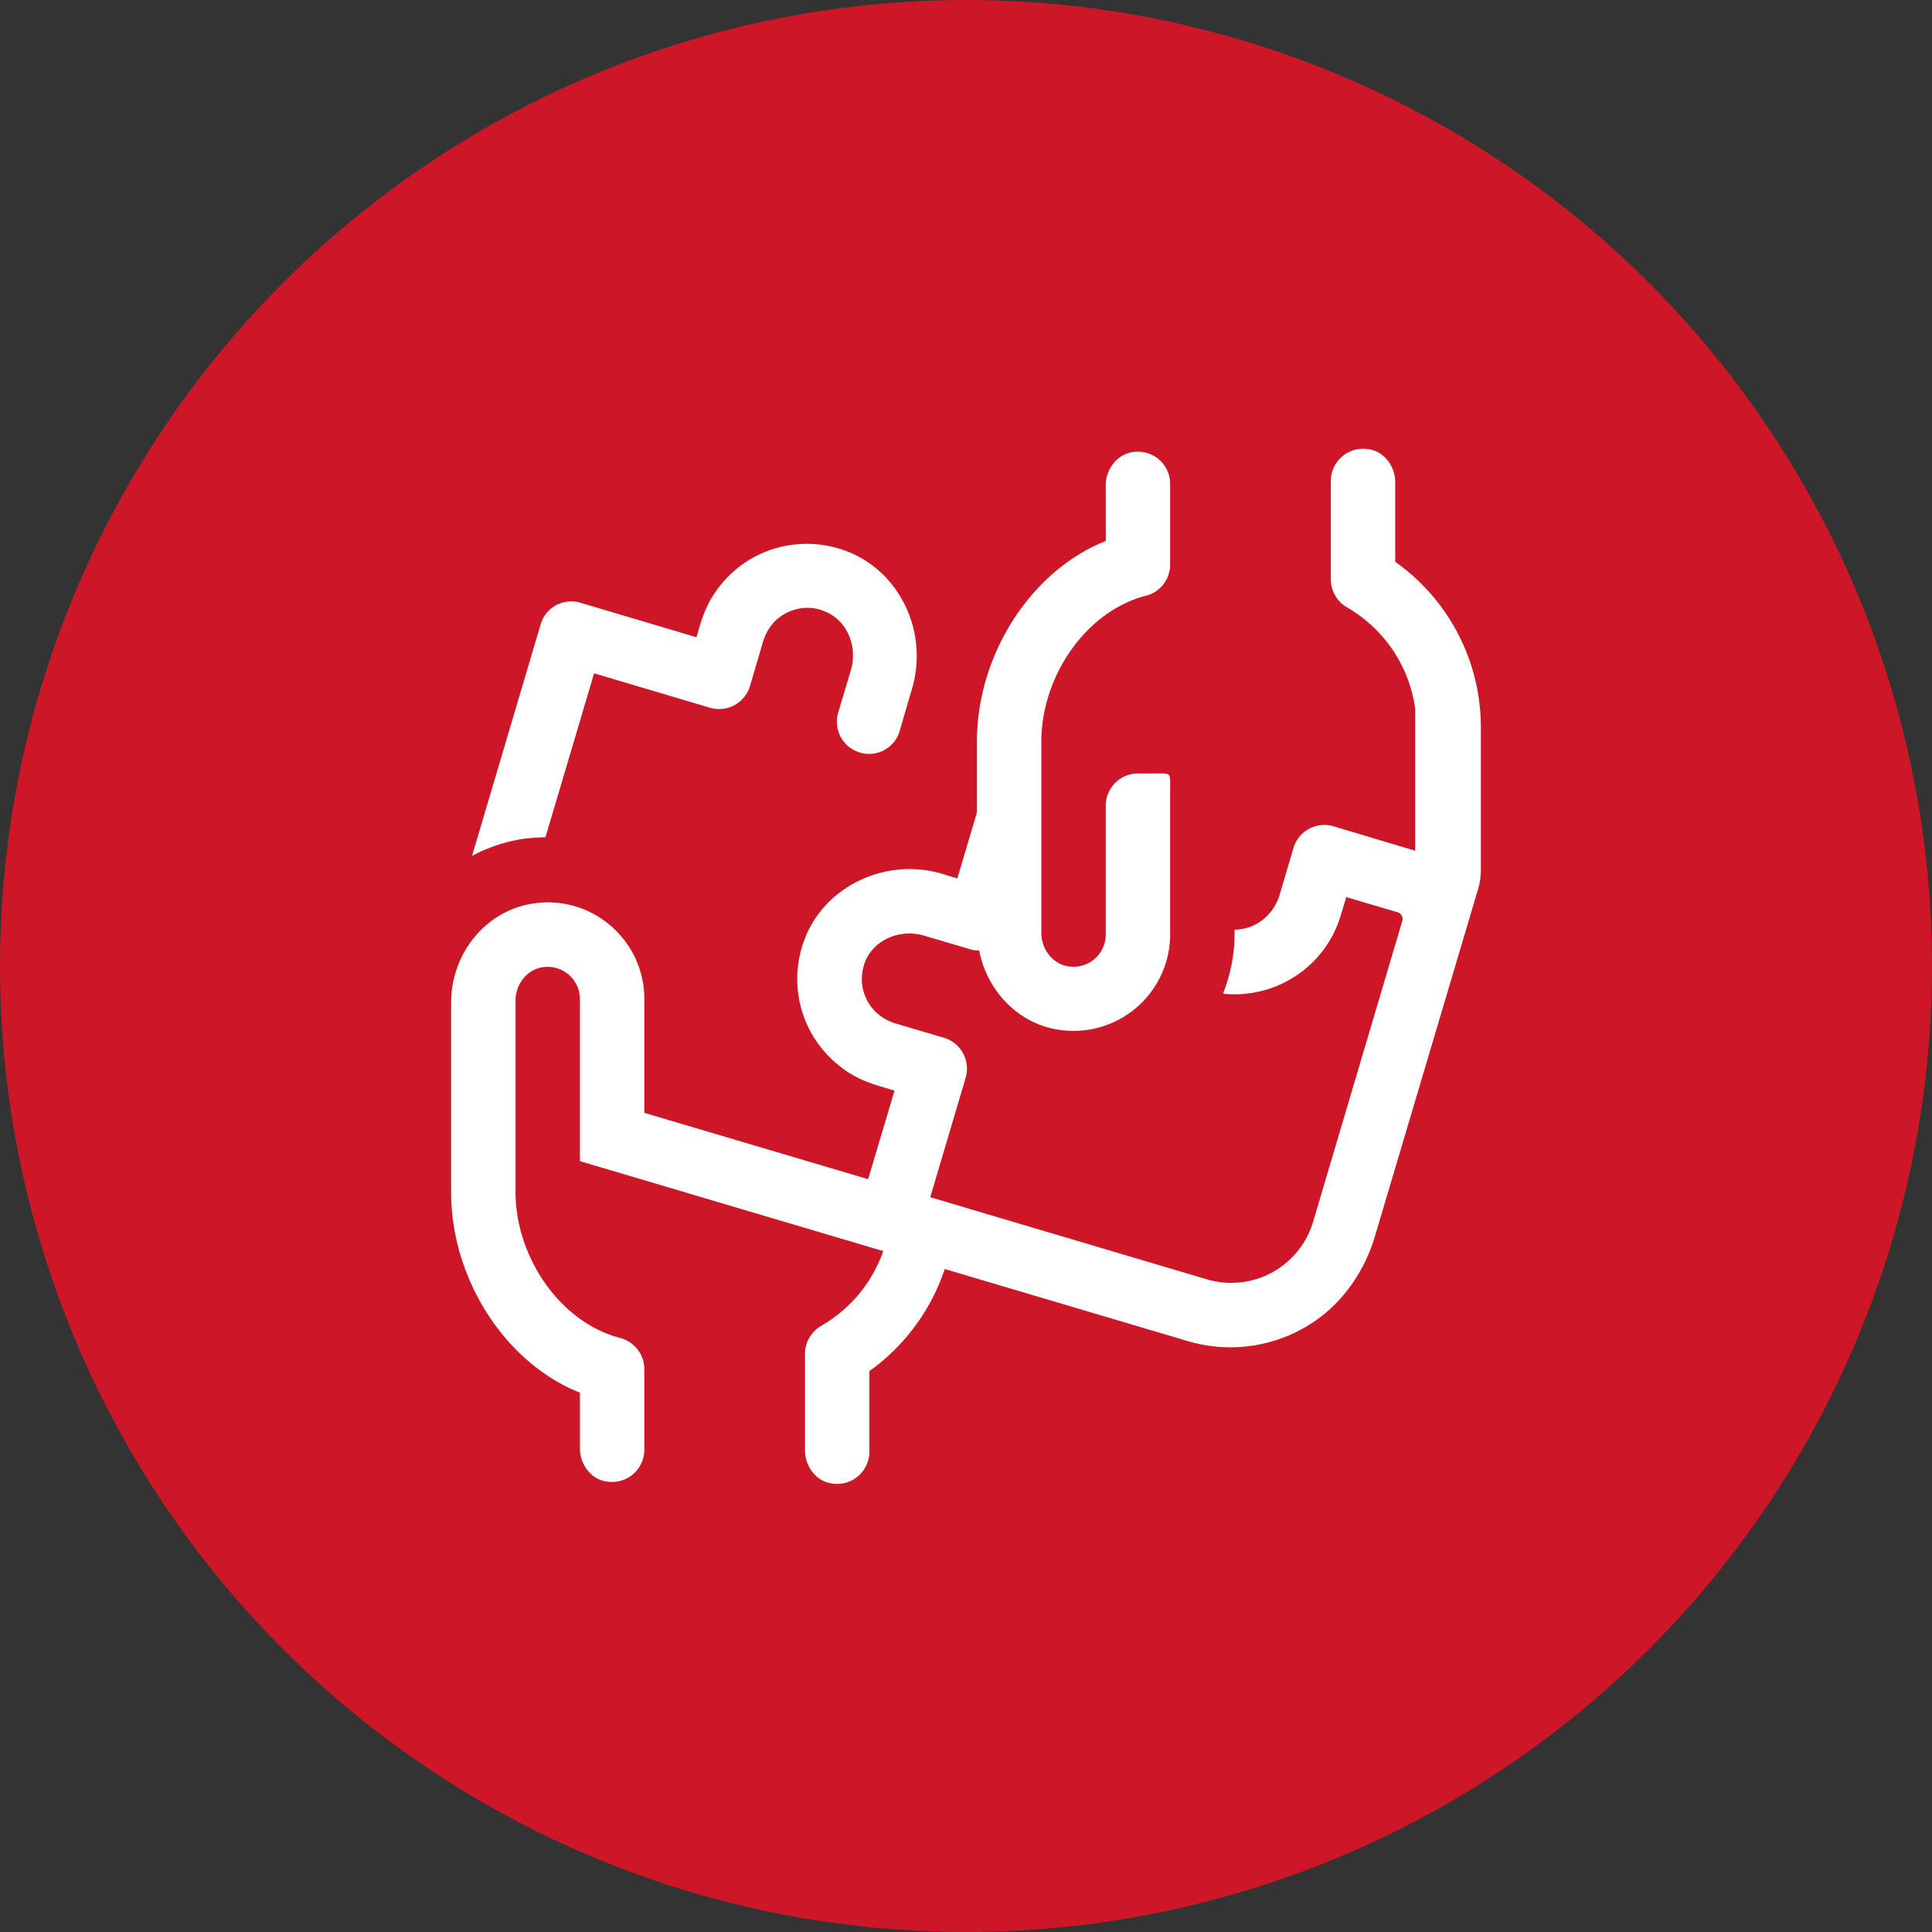
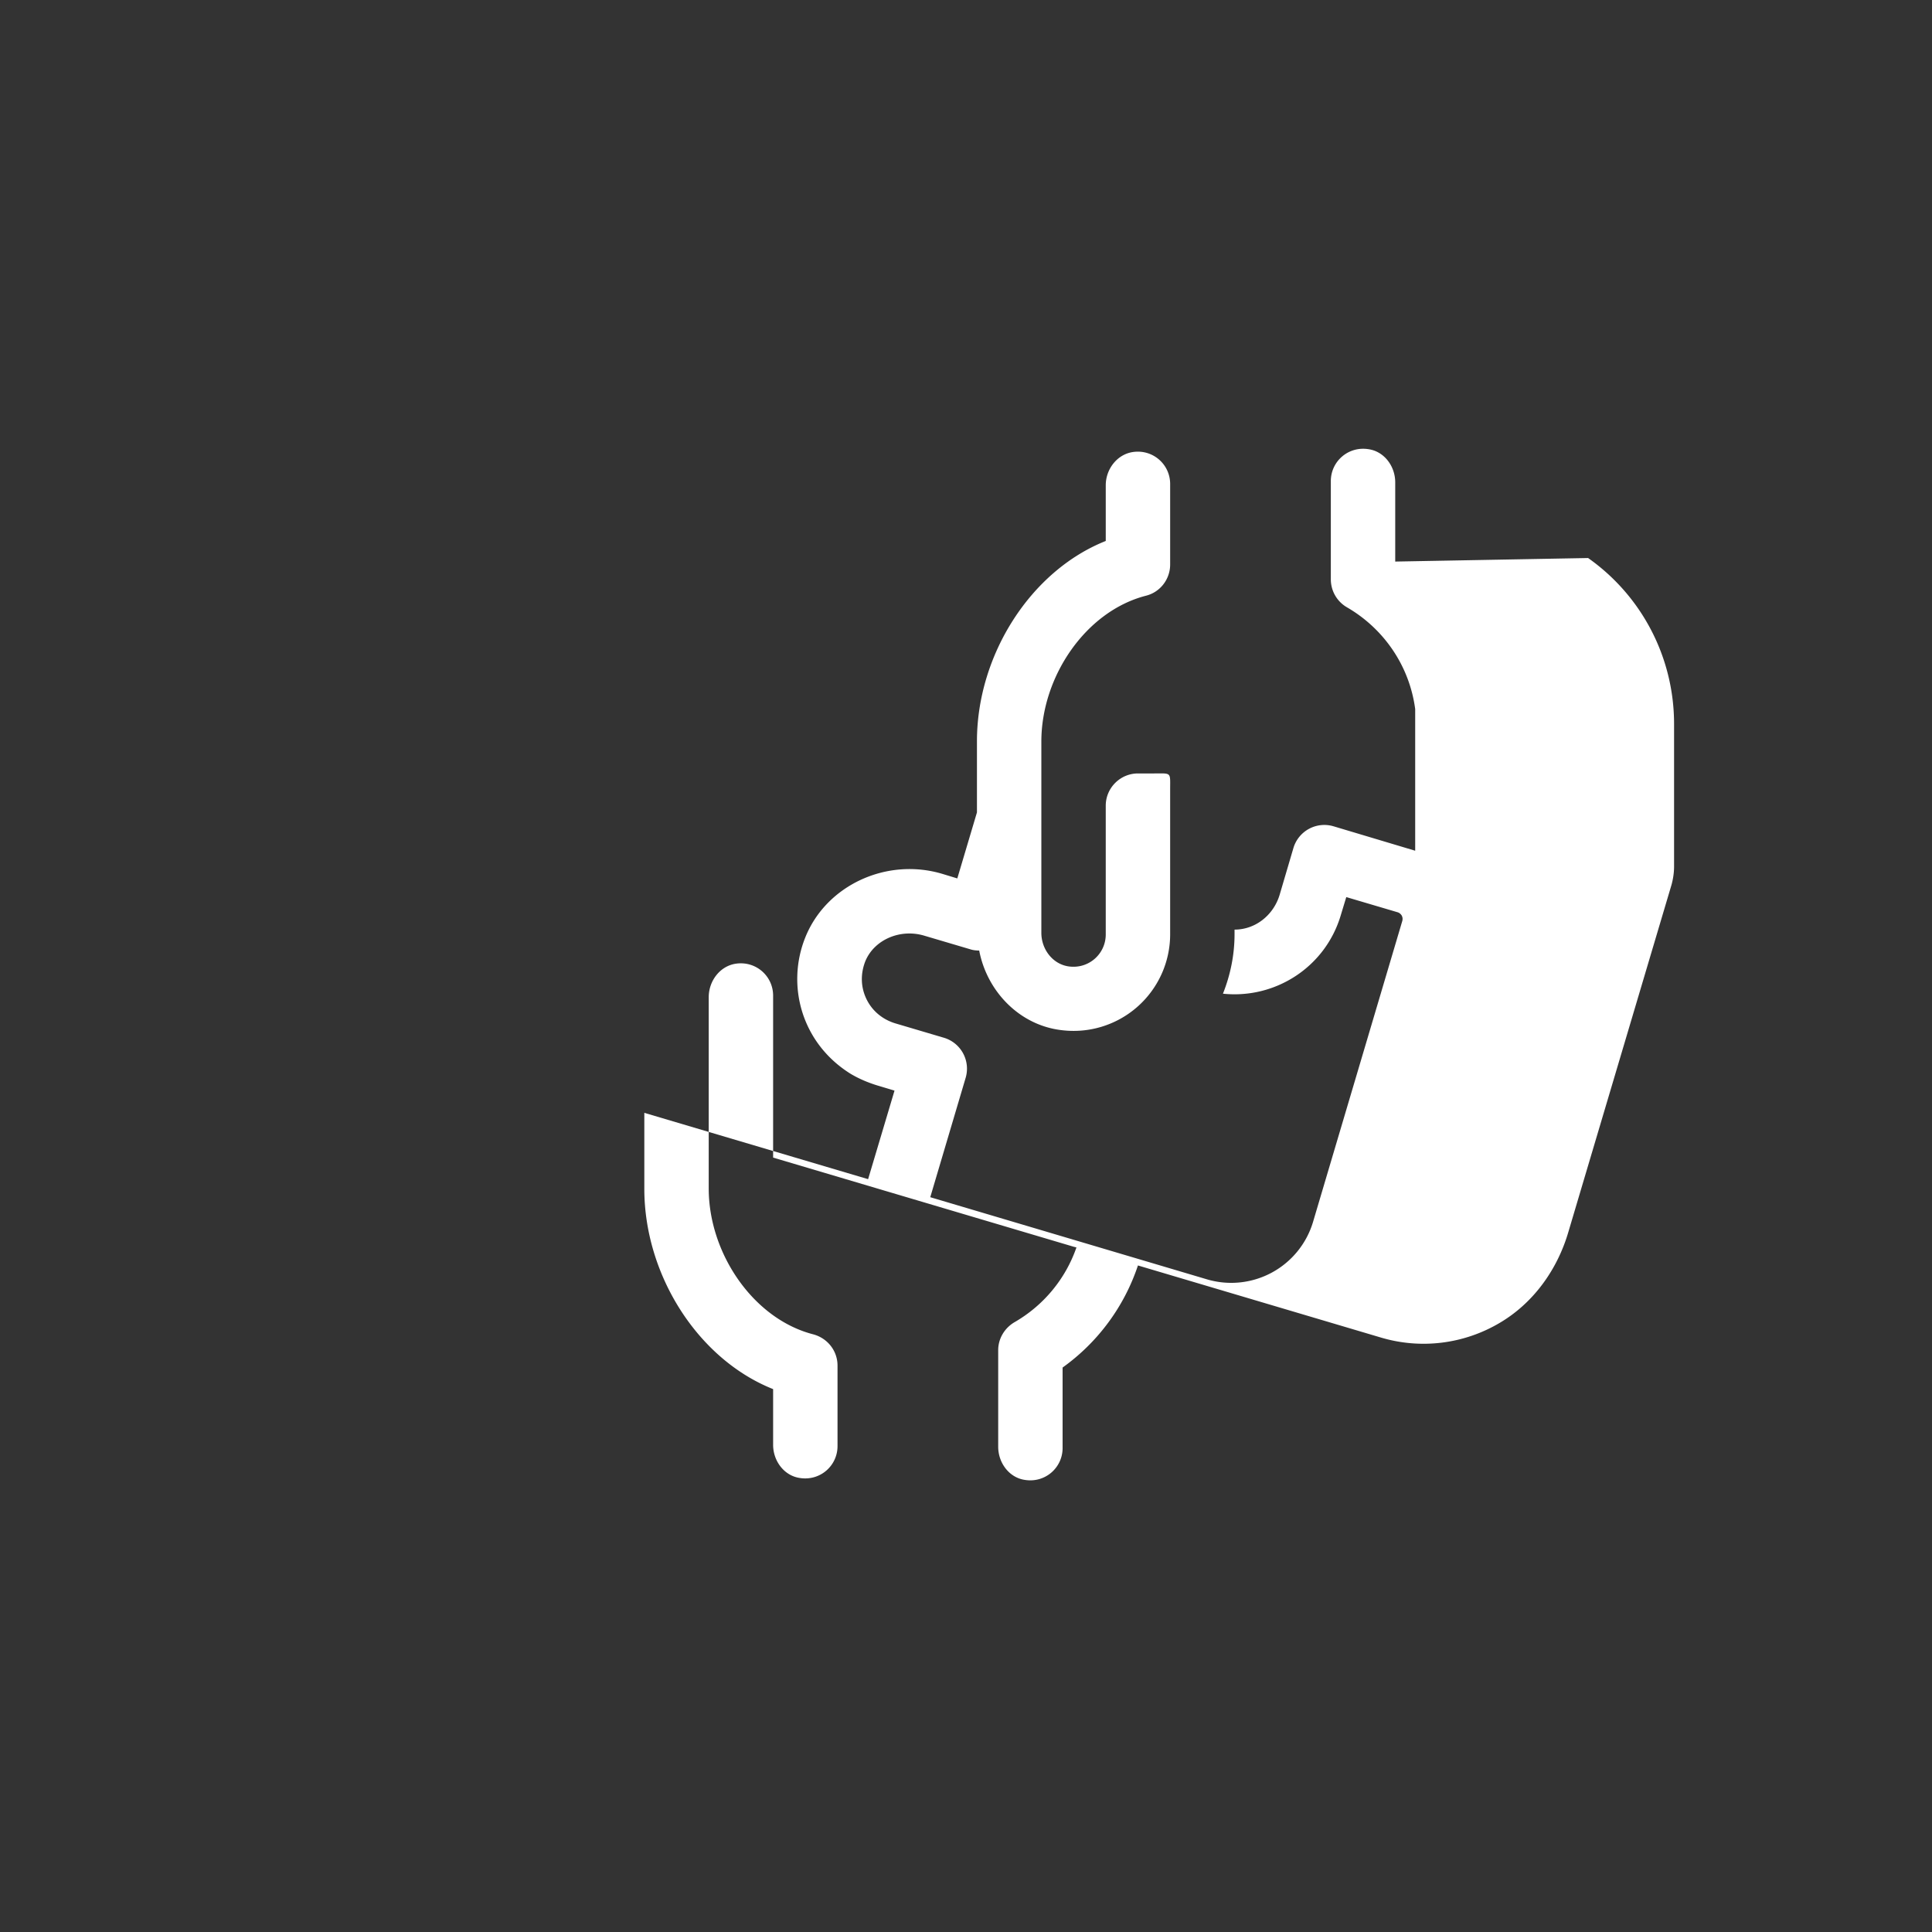
<svg xmlns="http://www.w3.org/2000/svg" viewBox="0 0 60 60">
  <rect x="0" y="0" width="60" height="60" fill="#333333" stroke="none" />
-   <circle cx="30" cy="30" fill="#cd1726" r="30" />
  <g fill="#fff">
-     <path d="m16.94 26 1.51-5.09 3.6 1.07a1.002 1.002 0 0 0 1.24-.67l.4-1.36c.09-.31.27-.6.53-.79.42-.3.93-.37 1.4-.17.68.27 1.03 1.08.8 1.84l-.39 1.3a1.002 1.002 0 0 0 .67 1.24.988.988 0 0 0 1.24-.67l.28-.96.1-.34c.52-1.74-.35-3.61-1.97-4.26-1.49-.6-3.3-.12-4.24 1.41-.16.27-.28.56-.37.86l-.11.38-3.6-1.07a.988.988 0 0 0 -1.24.67l-2.13 7.19c.51-.27 1.07-.46 1.67-.54.19-.02.39-.03.58-.04z" />
-     <path d="m43.33 17.44v-2.46c0-.5-.34-.96-.83-1.03-.63-.1-1.17.38-1.17.99v3.05c0 .36.19.69.5.87 1.14.66 1.94 1.81 2.12 3.16v4.4l-2.54-.76a1.002 1.002 0 0 0 -1.24.67l-.43 1.46c-.19.63-.75 1.08-1.4 1.08v.14c0 .65-.13 1.27-.36 1.85 1.62.17 3.18-.82 3.66-2.44l.17-.56 1.59.47c.07.02.11.07.13.1.02.04.04.09.02.17l-2.77 9.34a2.652 2.652 0 0 1 -3.3 1.79l-8.59-2.55 1.1-3.71a1.002 1.002 0 0 0 -.67-1.24l-1.52-.45c-.39-.12-.71-.38-.89-.75s-.19-.78-.04-1.17c.27-.67 1.08-1.03 1.84-.8l1.42.42c.09.03.19.04.28.04.24 1.26 1.24 2.31 2.54 2.47a3 3 0 0 0 3.39-2.97v-4.5c0-.55.05-.5-.5-.5h-.5c-.55 0-1 .45-1 1v4c0 .61-.54 1.09-1.17.99-.49-.08-.83-.54-.83-1.04v-5.94c0-2.02 1.38-4.05 3.25-4.53.44-.11.75-.51.75-.97v-2.5c0-.61-.54-1.09-1.17-.99-.49.08-.83.54-.83 1.03v1.73c-2.34.93-4 3.55-4 6.22v2.21l-.61 2.05-.46-.14c-1.73-.52-3.61.35-4.26 1.97-.6 1.49-.12 3.29 1.41 4.24.27.16.56.28.86.37l.5.15-.82 2.75-6.95-2.06v-3.54c0-1.78-1.57-3.21-3.39-2.97-1.51.19-2.61 1.55-2.61 3.08v5.9c0 2.67 1.66 5.29 4 6.22v1.73c0 .5.34.96.83 1.03.63.1 1.17-.38 1.17-.99v-2.5c0-.46-.31-.85-.75-.97-1.87-.48-3.25-2.52-3.25-4.53v-5.94c0-.5.34-.96.83-1.04.63-.1 1.17.38 1.17.99v5.03l9.34 2.77.08.02c-.34.98-1.02 1.8-1.92 2.32-.31.18-.51.51-.51.87v3c0 .5.34.96.83 1.03.63.1 1.17-.38 1.17-.99v-2.5a6.377 6.377 0 0 0 2.34-3.17l7.55 2.24a4.637 4.637 0 0 0 3.69-.46c1.05-.62 1.79-1.66 2.13-2.83l3.2-10.77c.05-.18.08-.38.08-.57v-4.42c0-2.13-1.05-4.02-2.67-5.16z" />
+     <path d="m43.33 17.44v-2.46c0-.5-.34-.96-.83-1.03-.63-.1-1.17.38-1.17.99v3.05c0 .36.19.69.5.87 1.14.66 1.94 1.81 2.12 3.16v4.4l-2.54-.76a1.002 1.002 0 0 0 -1.24.67l-.43 1.46c-.19.63-.75 1.08-1.4 1.08v.14c0 .65-.13 1.27-.36 1.85 1.62.17 3.18-.82 3.66-2.44l.17-.56 1.59.47c.07.02.11.07.13.1.02.04.04.09.02.17l-2.77 9.34a2.652 2.652 0 0 1 -3.3 1.79l-8.59-2.55 1.1-3.71a1.002 1.002 0 0 0 -.67-1.24l-1.52-.45c-.39-.12-.71-.38-.89-.75s-.19-.78-.04-1.17c.27-.67 1.08-1.03 1.84-.8l1.42.42c.09.03.19.04.28.04.24 1.26 1.24 2.31 2.54 2.47a3 3 0 0 0 3.39-2.97v-4.5c0-.55.05-.5-.5-.5h-.5c-.55 0-1 .45-1 1v4c0 .61-.54 1.09-1.17.99-.49-.08-.83-.54-.83-1.04v-5.94c0-2.02 1.38-4.05 3.25-4.53.44-.11.75-.51.75-.97v-2.5c0-.61-.54-1.09-1.17-.99-.49.08-.83.54-.83 1.03v1.73c-2.34.93-4 3.55-4 6.22v2.21l-.61 2.05-.46-.14c-1.73-.52-3.61.35-4.26 1.97-.6 1.49-.12 3.29 1.41 4.24.27.16.56.28.86.37l.5.15-.82 2.75-6.95-2.06v-3.54v5.9c0 2.67 1.66 5.29 4 6.22v1.73c0 .5.34.96.83 1.03.63.1 1.17-.38 1.17-.99v-2.5c0-.46-.31-.85-.75-.97-1.87-.48-3.25-2.52-3.25-4.53v-5.94c0-.5.34-.96.83-1.04.63-.1 1.17.38 1.17.99v5.03l9.34 2.77.08.02c-.34.98-1.02 1.8-1.92 2.32-.31.18-.51.51-.51.87v3c0 .5.34.96.83 1.03.63.1 1.17-.38 1.17-.99v-2.5a6.377 6.377 0 0 0 2.34-3.17l7.55 2.24a4.637 4.637 0 0 0 3.69-.46c1.05-.62 1.79-1.66 2.13-2.83l3.2-10.77c.05-.18.08-.38.08-.57v-4.42c0-2.13-1.05-4.02-2.67-5.16z" />
  </g>
</svg>